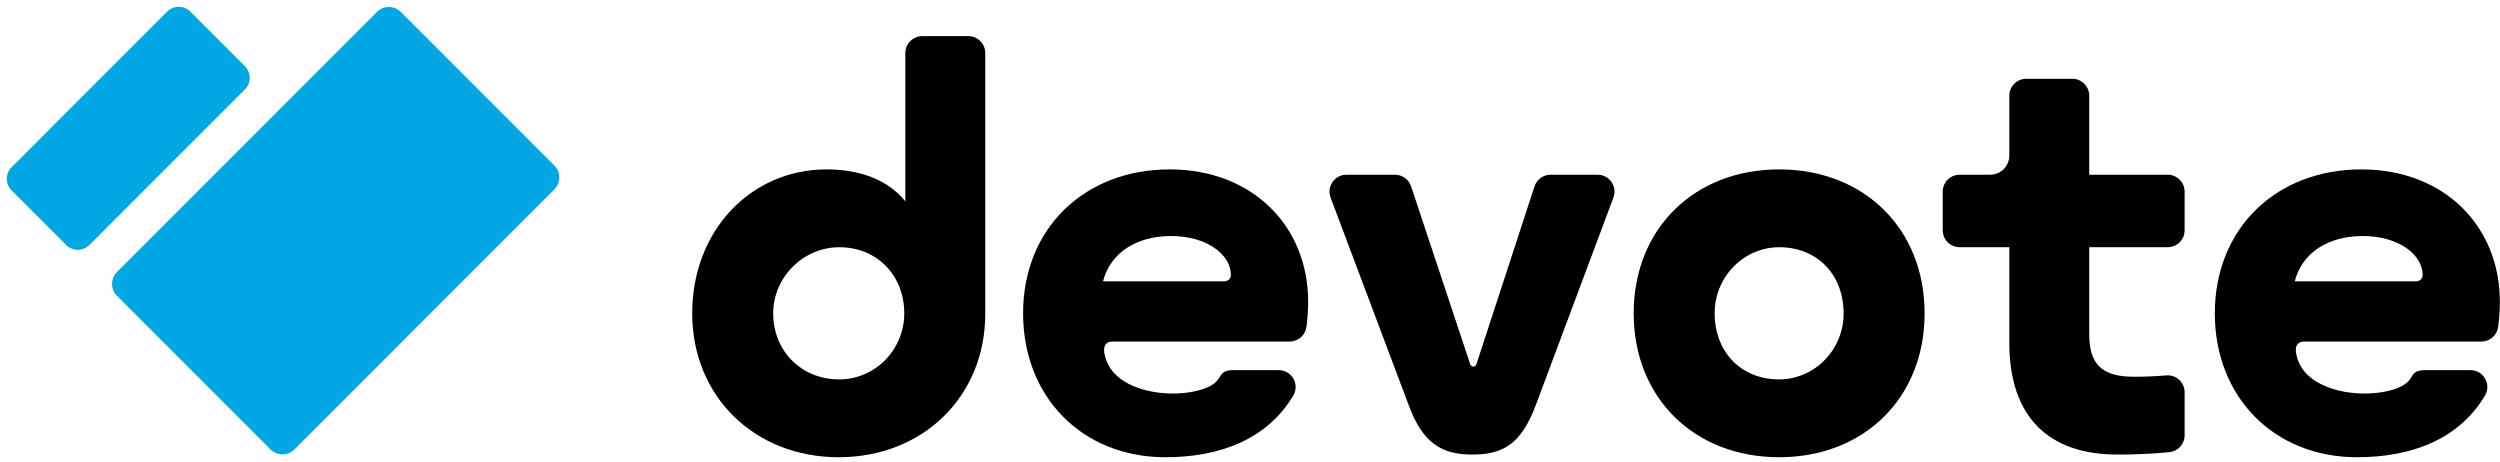
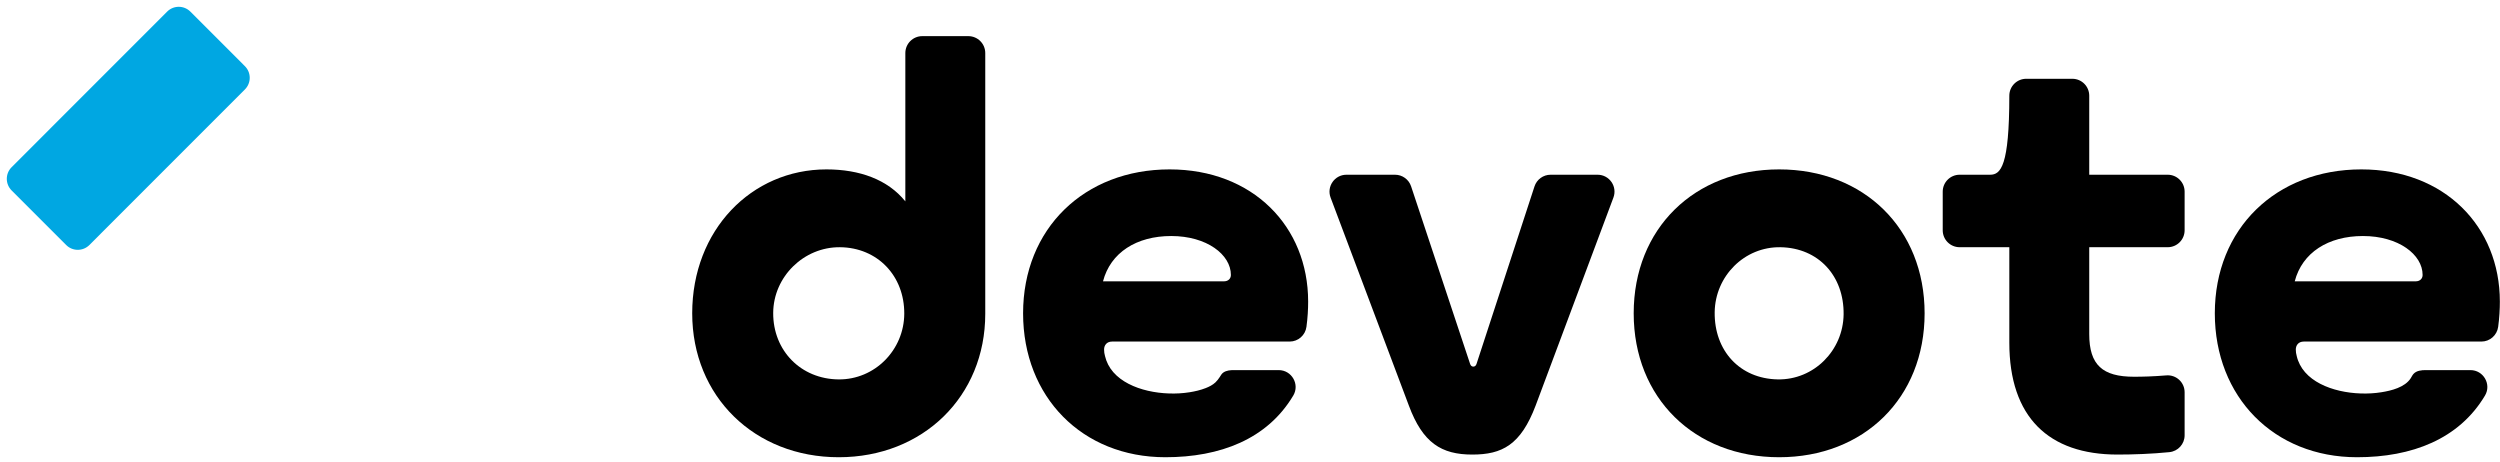
<svg xmlns="http://www.w3.org/2000/svg" width="11888" height="2195" viewBox="0 0 11888 2195" fill="none">
  <path d="M11228.6 805.503C10823.2 805.503 10531.9 1086.86 10531.9 1489.84C10531.9 1887.79 10813.1 2174.21 11208.3 2174.21C11468.5 2174.21 11692.9 2088.66 11816.6 1880.97C11848.4 1827.6 11809.3 1759.91 11747.2 1759.91H11656.1C11615.8 1759.91 11575.5 1760.05 11535.2 1759.91C11515 1759.83 11490.7 1762.18 11476.5 1778.24C11471.1 1784.31 11467.8 1791.87 11463.4 1798.69C11435.5 1842.11 11371.2 1857.63 11323.9 1865.21C11291.7 1870.36 11259 1872.1 11226.5 1871.05C11192.6 1869.96 11158.7 1865.8 11125.6 1858.17C11093.7 1850.79 11062.3 1840.14 11033.2 1824.97C11006.2 1810.94 10981 1792.87 10961 1769.88C10941.8 1747.87 10927.9 1721.59 10921.4 1693.1C10918.5 1683.06 10917 1672.74 10917 1662.21C10917 1641.94 10929.6 1624.2 10955 1624.2H11799.6C11839.9 1624.2 11873.9 1594.19 11879.3 1554.15C11885.1 1510.82 11887.3 1470.81 11887.3 1434.09C11887.3 1076.71 11623.8 805.5 11228.6 805.5V805.503ZM11487 1337.78H10911.9C10947.4 1200.92 11071.5 1122.34 11236.2 1122.34C11406 1122.34 11520 1211.04 11520 1307.36C11520 1325.1 11507.3 1337.78 11487 1337.78Z" fill="black" />
  <path d="M4604.67 171.857H4385.5C4341.08 171.857 4305.07 207.881 4305.07 252.318V957.604C4221.46 853.668 4087.16 805.509 3930.09 805.509C3572.85 805.509 3291.59 1094.46 3291.59 1489.85C3291.59 1885.24 3588.05 2174.22 3988.35 2174.22C4388.65 2174.22 4685.1 1885.27 4685.1 1492.41V252.318C4685.1 207.881 4649.09 171.857 4604.67 171.857ZM3987.7 1804.16C3808.73 1802.57 3675.69 1667.75 3676.71 1487.79C3677.69 1315.78 3822.52 1173.86 3994.46 1175.6C4173.06 1177.36 4300.83 1311.98 4299.98 1491.64C4299.16 1664.07 4160.06 1805.66 3987.7 1804.16Z" fill="black" />
  <path d="M5561.74 805.503C5156.36 805.503 4864.99 1086.86 4864.99 1489.84C4864.99 1887.79 5146.21 2174.21 5541.48 2174.21C5801.68 2174.21 6026 2088.66 6149.72 1880.97C6181.51 1827.6 6142.4 1759.91 6080.29 1759.91H5989.22C5948.91 1759.91 5908.6 1760.05 5868.3 1759.91C5851.03 1759.85 5831.93 1761.27 5817.31 1771.43C5809.13 1777.12 5805.25 1785.18 5799.84 1793.36C5793.93 1802.31 5787.47 1810.99 5779.64 1818.35C5766.48 1830.73 5749.98 1838.94 5733.16 1845.52C5708.54 1855.16 5683.04 1861.01 5656.99 1865.21C5624.86 1870.36 5592.17 1872.1 5559.65 1871.05C5525.74 1869.96 5491.86 1865.8 5458.78 1858.17C5426.82 1850.79 5395.43 1840.14 5366.3 1824.97C5339.33 1810.94 5314.15 1792.87 5294.1 1769.88C5274.91 1747.87 5261.08 1721.59 5254.52 1693.1C5251.61 1683.06 5250.11 1672.74 5250.11 1662.21C5250.11 1641.94 5262.76 1624.2 5288.11 1624.2H6132.69C6173.07 1624.2 6207.04 1594.19 6212.45 1554.15C6218.27 1510.82 6220.48 1470.81 6220.48 1434.09C6220.48 1076.71 5956.98 805.5 5561.74 805.5V805.503ZM5820.18 1337.78H5245.02C5280.52 1200.92 5404.65 1122.34 5569.33 1122.34C5739.1 1122.34 5853.12 1211.04 5853.12 1307.36C5853.12 1325.1 5840.44 1337.78 5820.18 1337.78Z" fill="black" />
  <path d="M7596.81 830.883H7373.31C7338.52 830.883 7307.68 853.271 7296.88 886.337L7021.1 1730.66C7018.57 1738.28 7013.48 1743.34 7005.89 1743.34C6998.31 1743.34 6993.22 1738.28 6990.69 1730.66L6710.02 885.955C6699.11 853.065 6668.35 830.883 6633.71 830.883H6402.54C6346.37 830.883 6307.49 887.073 6327.28 939.674L6699.32 1928.35C6765.19 2105.78 6853.89 2161.55 7000.84 2161.55C7142.7 2161.55 7231.39 2115.93 7302.32 1928.35L7672.13 939.527C7691.8 886.926 7652.95 830.883 7596.81 830.883Z" fill="black" />
  <path d="M8460.2 805.5C8057.34 805.5 7768.53 1086.86 7768.53 1489.84C7768.53 1892.82 8057.34 2174.21 8460.2 2174.21C8863.05 2174.21 9151.9 1892.85 9151.9 1489.84C9151.9 1086.83 8863.05 805.5 8460.2 805.5ZM8453.53 1804.09C8273.13 1800.89 8151.41 1667.72 8153.65 1484.88C8155.76 1313.02 8295.06 1172.58 8466.85 1175.62C8647.29 1178.81 8769.02 1312.02 8766.74 1494.88C8764.6 1666.73 8625.3 1807.14 8453.53 1804.09Z" fill="black" />
-   <path d="M10307.8 1175.55C10352.3 1175.55 10388.3 1139.53 10388.3 1095.09V911.314C10388.3 866.877 10352.3 830.854 10307.8 830.854H9934.75V455.087C9934.75 410.65 9898.74 374.627 9854.32 374.627H9635.15C9590.73 374.627 9554.72 410.65 9554.72 455.087V739.597C9554.72 789.997 9513.88 830.854 9463.49 830.854H9318.45C9274.03 830.854 9238.03 866.877 9238.03 911.314V1095.09C9238.03 1139.53 9274.03 1175.55 9318.45 1175.55H9554.72V1629.25C9554.72 1984.1 9742.22 2161.53 10069.1 2161.53C10143.5 2161.53 10231.7 2158.47 10315.8 2150.05C10357 2145.93 10388.3 2111.34 10388.3 2070V1865.22C10388.3 1818.24 10348.2 1781.23 10301.3 1785.05C10238.4 1790.2 10188.6 1791.47 10147.6 1791.47C9998.1 1791.47 9934.75 1735.72 9934.75 1588.71V1175.55H10307.8Z" fill="black" />
-   <path d="M556.494 1293.26L1792.4 56.891C1823.79 25.492 1874.75 25.492 1906.14 56.891L2635.93 786.963C2667.31 818.357 2667.32 869.337 2635.93 900.734L1400.02 2137.11C1368.64 2168.51 1317.67 2168.51 1286.29 2137.11L556.494 1407.04C525.107 1375.65 525.107 1324.66 556.494 1293.26Z" fill="#00A7E2" />
+   <path d="M10307.8 1175.55C10352.3 1175.55 10388.3 1139.53 10388.3 1095.09V911.314C10388.3 866.877 10352.3 830.854 10307.8 830.854H9934.75V455.087C9934.75 410.65 9898.74 374.627 9854.32 374.627H9635.15C9590.73 374.627 9554.72 410.65 9554.72 455.087C9554.72 789.997 9513.88 830.854 9463.49 830.854H9318.45C9274.03 830.854 9238.03 866.877 9238.03 911.314V1095.09C9238.03 1139.53 9274.03 1175.55 9318.45 1175.55H9554.72V1629.25C9554.72 1984.1 9742.22 2161.53 10069.1 2161.53C10143.5 2161.53 10231.7 2158.47 10315.8 2150.05C10357 2145.93 10388.3 2111.34 10388.3 2070V1865.22C10388.3 1818.24 10348.2 1781.23 10301.3 1785.05C10238.4 1790.2 10188.6 1791.47 10147.6 1791.47C9998.1 1791.47 9934.75 1735.72 9934.75 1588.71V1175.55H10307.8Z" fill="black" />
  <path d="M794.784 55.251L55.23 795.085C24.727 825.599 24.727 875.073 55.23 905.587L314.623 1165.08C345.126 1195.59 394.58 1195.59 425.083 1165.08L1164.64 425.244C1195.14 394.73 1195.14 345.257 1164.64 314.743L905.243 55.251C874.741 24.737 825.286 24.737 794.784 55.251Z" fill="#00A7E2" />
</svg>